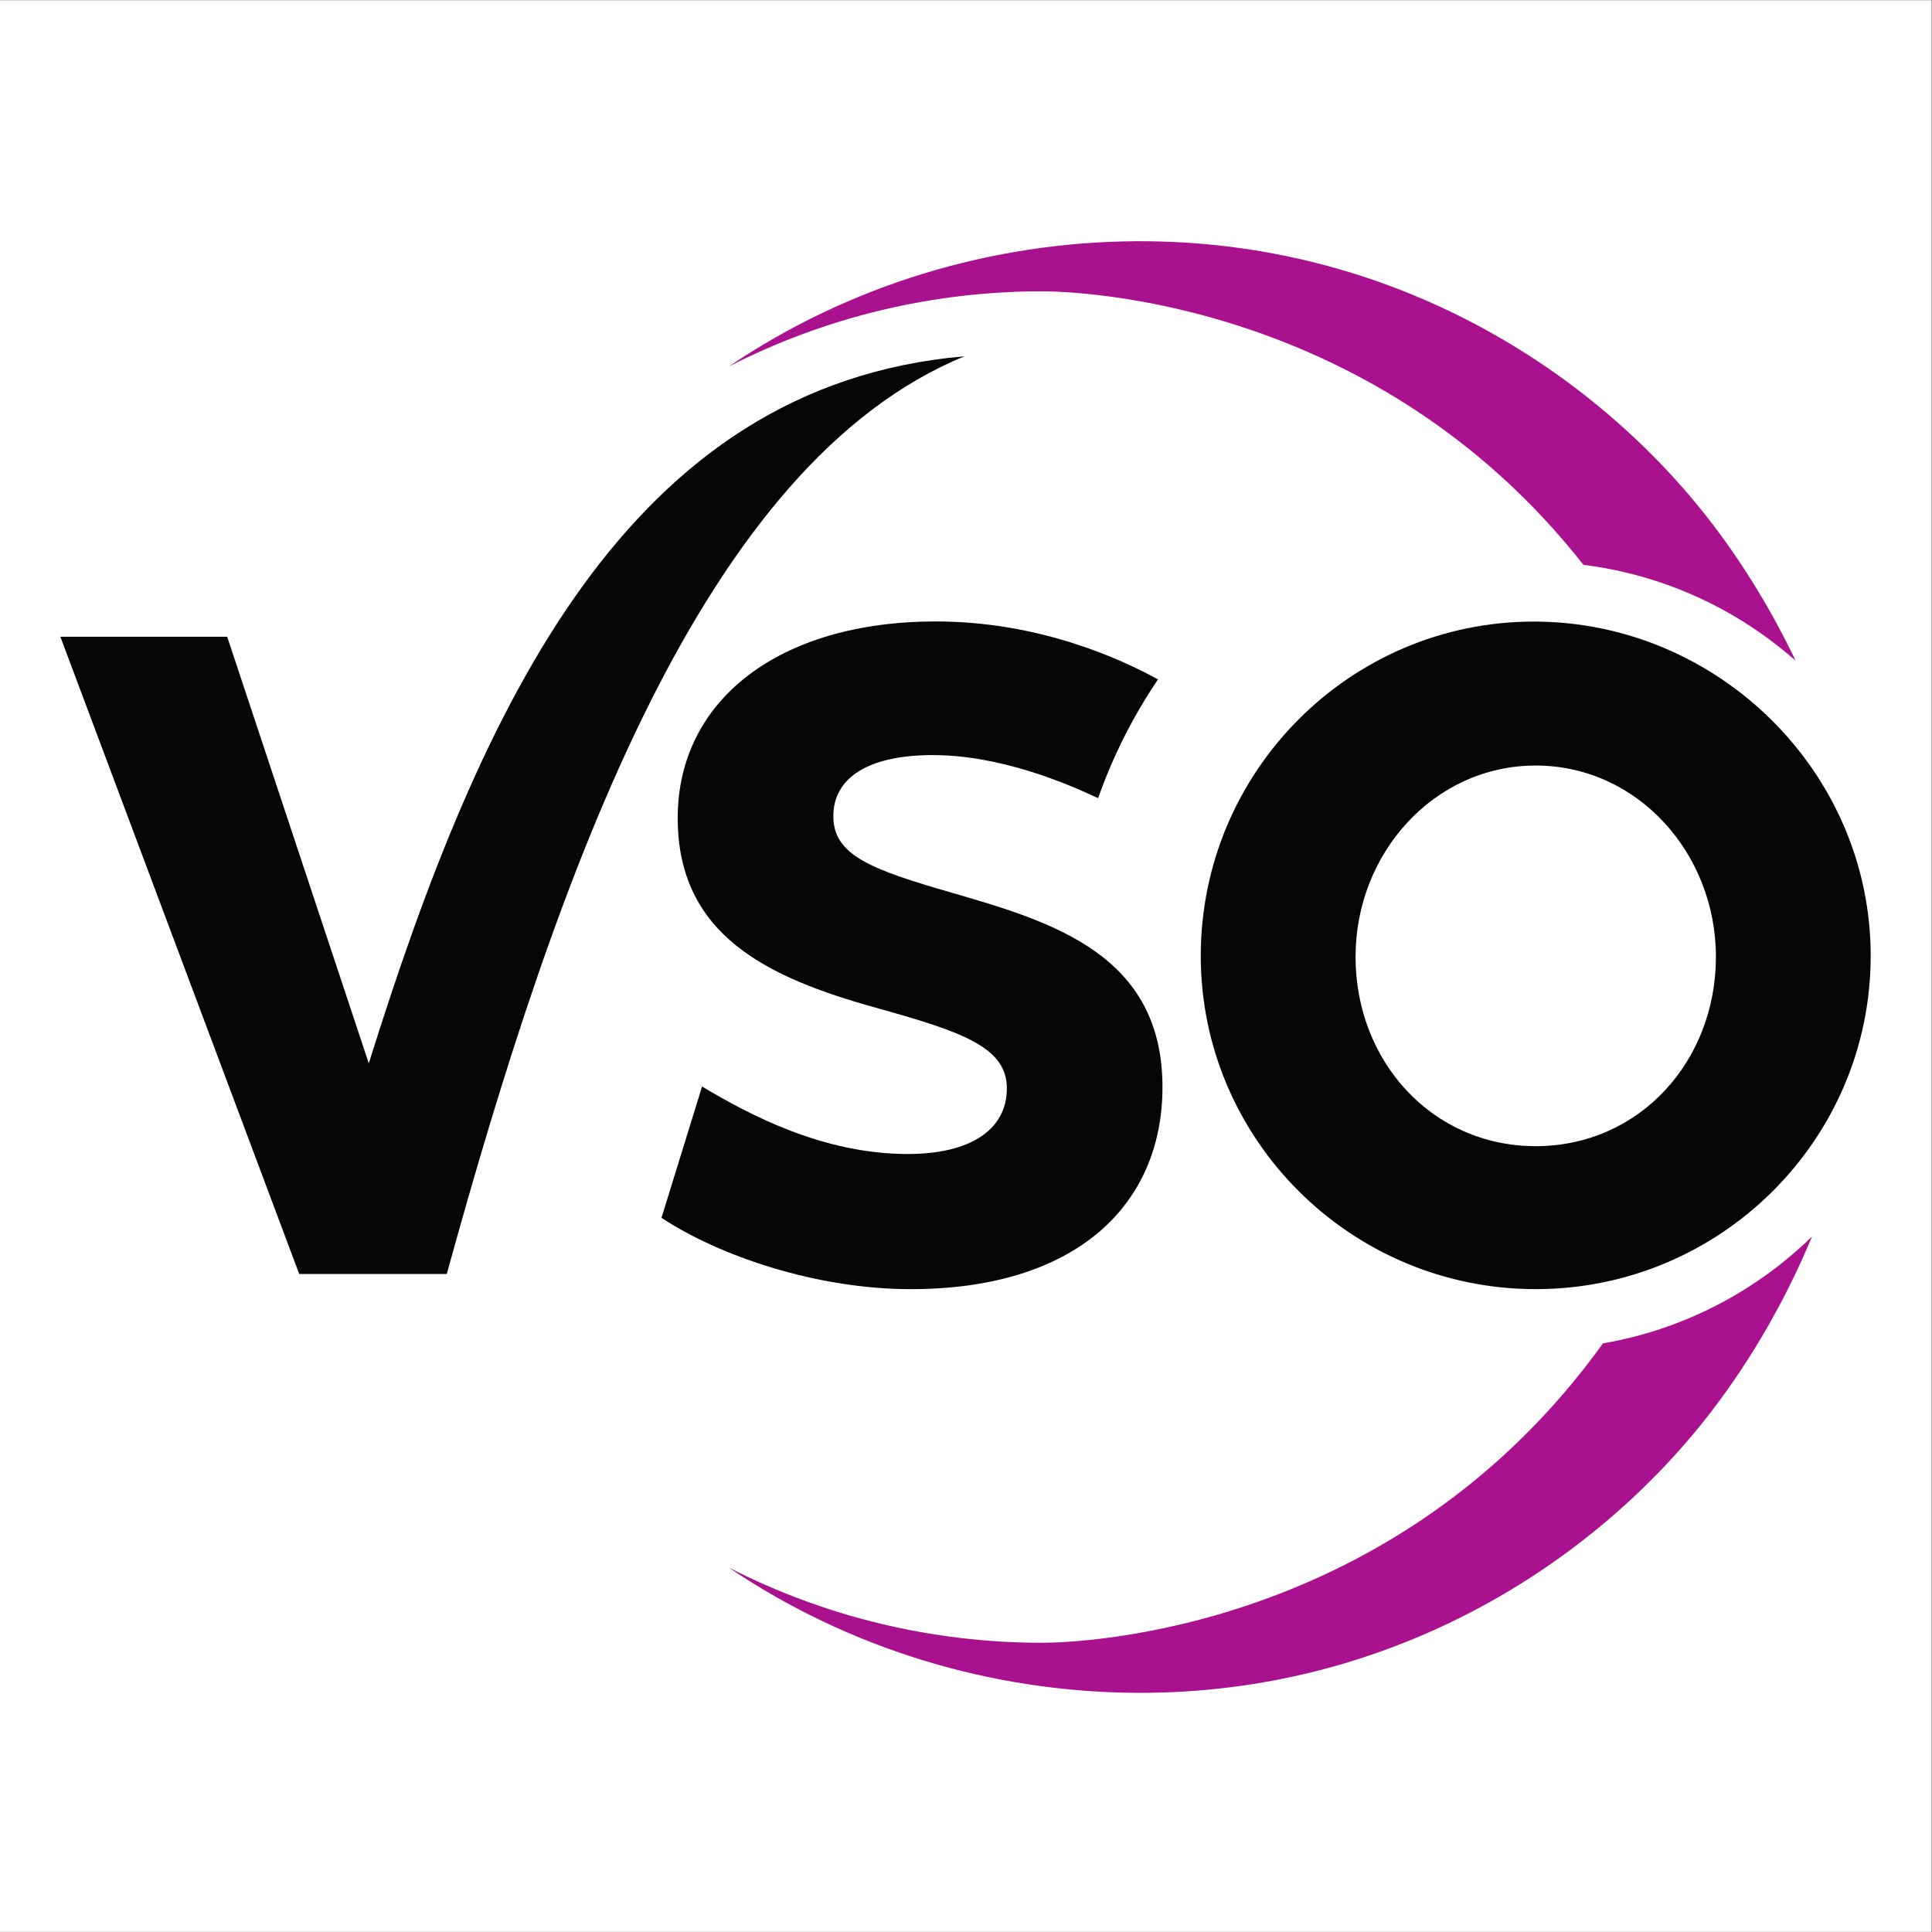
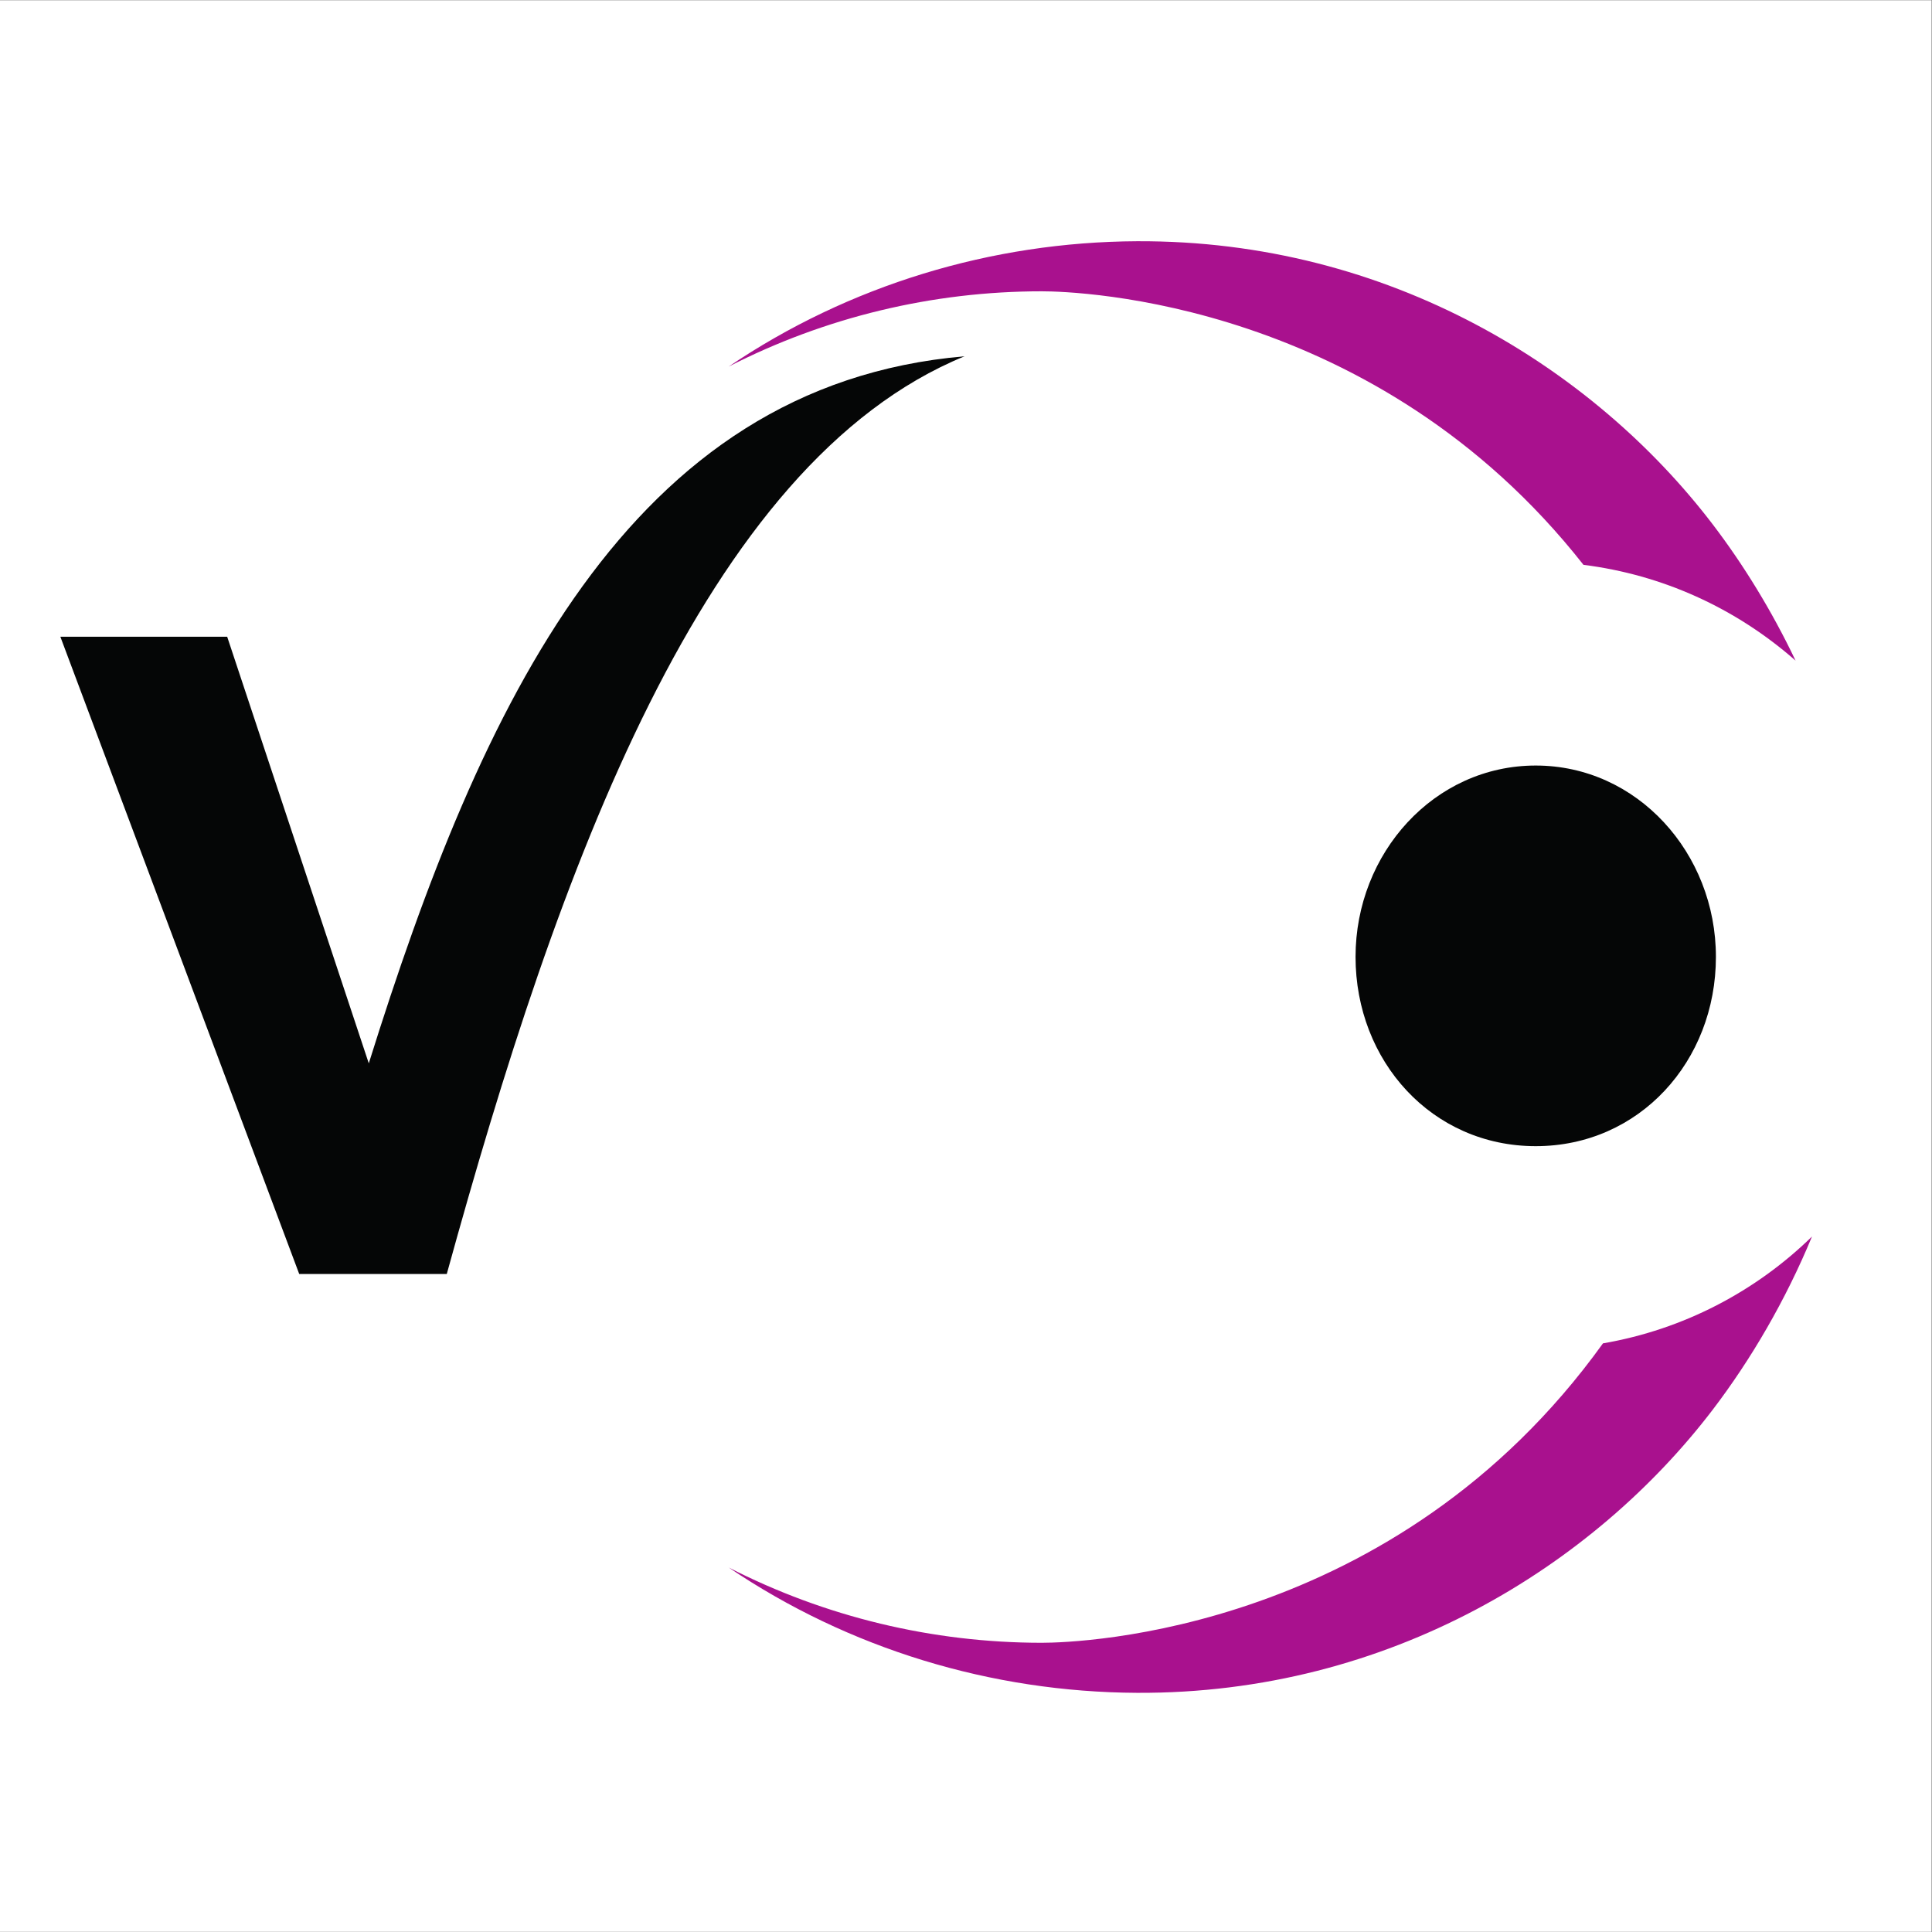
<svg xmlns="http://www.w3.org/2000/svg" xmlns:ns1="http://sodipodi.sourceforge.net/DTD/sodipodi-0.dtd" xmlns:ns2="http://www.inkscape.org/namespaces/inkscape" version="1.1" id="svg834" xml:space="preserve" width="512" height="512" viewBox="0 0 512 512" ns1:docname="icon-solid-bg.svg" ns2:version="1.2.2 (b0a8486541, 2022-12-01)">
  <rect x="0" y="0" width="512" height="512" fill="#808080" stroke="none" />
  <defs id="defs838" />
  <ns1:namedview pagecolor="#ffffff" bordercolor="#666666" borderopacity="1" objecttolerance="10" gridtolerance="10" guidetolerance="10" ns2:pageopacity="0" ns2:pageshadow="2" ns2:window-width="3770" ns2:window-height="2091" id="namedview836" showgrid="false" ns2:zoom="1.9172176" ns2:cx="250.62361" ns2:cy="312.95353" ns2:window-x="70" ns2:window-y="32" ns2:window-maximized="1" ns2:current-layer="g842" ns2:showpageshadow="2" ns2:pagecheckerboard="0" ns2:deskcolor="#d1d1d1" />
  <g id="g842" ns2:groupmode="layer" ns2:label="ink_ext_XXXXXX" transform="matrix(1.333,0,0,-1.333,0,306.12)">
    <rect style="opacity:0.999;fill:#ffffff;fill-opacity:1;stroke:none;stroke-width:0.792;stroke-linecap:round;stroke-dasharray:none" id="rect426" width="384" height="384" x="0" y="-229.59" transform="scale(1,-1)" />
    <g id="g244" transform="matrix(1.256,0,0,1.257,12,-106.901)">
      <path ns2:connector-curvature="0" id="path846" style="fill:#050606;fill-opacity:1;fill-rule:nonzero;stroke:none;stroke-width:0.1" d="M 143.121,211.39 C 89.824,206.794 66.57,156.253 48.82,99.558 L 26.406,167.034 H 0 L 37.807,66.245 H 61.164 C 78.801,130.232 101.758,194.443 143.121,211.39" />
-       <path ns2:connector-curvature="0" id="path848" style="fill:#050606;fill-opacity:1;fill-rule:nonzero;stroke:none;stroke-width:0.1" d="m 134.143,85.222 c -13.463,0 -25.141,6.236 -32.571,10.676 L 95.148,75.126 c 9.254,-6.09 24.62,-11.279 39.448,-11.279 26.252,0 39.853,13.367 39.853,31.953 0,20.873 -17.263,26.101 -33.263,30.719 -12.747,3.681 -18.836,5.908 -18.836,12.125 0,6.045 5.48,9.67 15.734,9.67 10.723,0 21.203,-4.473 26.18,-6.817 2.334,6.639 5.539,12.969 9.476,18.785 -5.617,3.096 -18.611,9.17 -35.176,9.17 -24.781,0 -40.847,-12.441 -40.847,-31.095 0,-18.569 14.299,-25.243 31.209,-29.956 13.619,-3.794 20.892,-6.209 20.892,-12.783 0,-6.592 -5.826,-10.396 -15.675,-10.396" />
-       <path ns2:connector-curvature="0" id="path850" style="fill:#050606;fill-opacity:1;fill-rule:nonzero;stroke:none;stroke-width:0.1" d="m 233.529,86.462 c -16.412,0 -28.519,13.434 -28.519,29.939 0,16.405 12.443,30.26 28.519,30.26 16.078,0 28.522,-13.855 28.522,-30.26 0,-16.505 -12.11,-29.939 -28.522,-29.939 m -0.304,82.969 c -29.067,0 -52.715,-23.719 -52.715,-52.869 0,-29.067 23.785,-52.713 53.019,-52.713 29.237,0 53.022,23.646 53.022,52.713 0,29.15 -24.258,52.869 -53.326,52.869" />
+       <path ns2:connector-curvature="0" id="path850" style="fill:#050606;fill-opacity:1;fill-rule:nonzero;stroke:none;stroke-width:0.1" d="m 233.529,86.462 c -16.412,0 -28.519,13.434 -28.519,29.939 0,16.405 12.443,30.26 28.519,30.26 16.078,0 28.522,-13.855 28.522,-30.26 0,-16.505 -12.11,-29.939 -28.522,-29.939 m -0.304,82.969 " />
      <path ns2:connector-curvature="0" id="path852" style="fill:#a9118e;fill-opacity:1;fill-rule:nonzero;stroke:none;stroke-width:0.1" d="m 241.088,178.404 c 12.418,-1.557 24.037,-6.778 33.572,-15.149 -3.748,7.867 -8.252,15.178 -13.103,21.535 -18.743,24.557 -51.102,44.979 -91.133,44.796 -23.086,-0.11 -45.649,-6.981 -64.641,-19.827 15.276,7.812 32.258,11.908 49.557,11.908 5.824,0 52.9,-1.533 85.748,-43.263" />
      <path ns2:connector-curvature="0" id="path854" style="fill:#a9118e;fill-opacity:1;fill-rule:nonzero;stroke:none;stroke-width:0.1" d="m 155.34,7.917 c -17.299,0 -34.281,4.098 -49.557,11.908 C 124.775,6.982 147.338,0.11 170.426,0.001 210.455,-0.183 242.814,20.239 261.557,44.794 267.59,52.7 273.082,62.077 277.26,72.171 268.385,63.513 256.936,57.462 244.174,55.273 211.27,9.544 161.35,7.917 155.34,7.917" />
    </g>
  </g>
</svg>